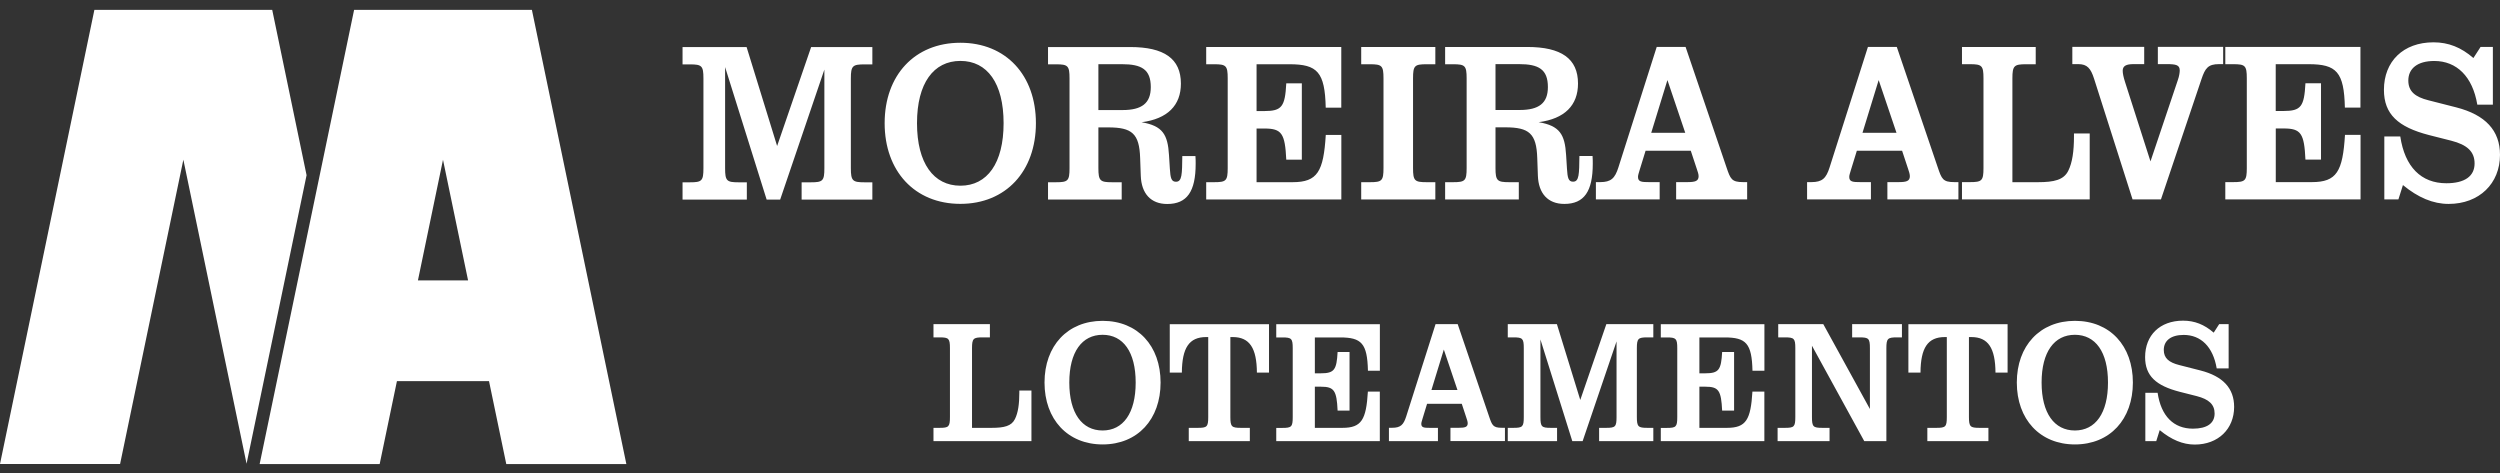
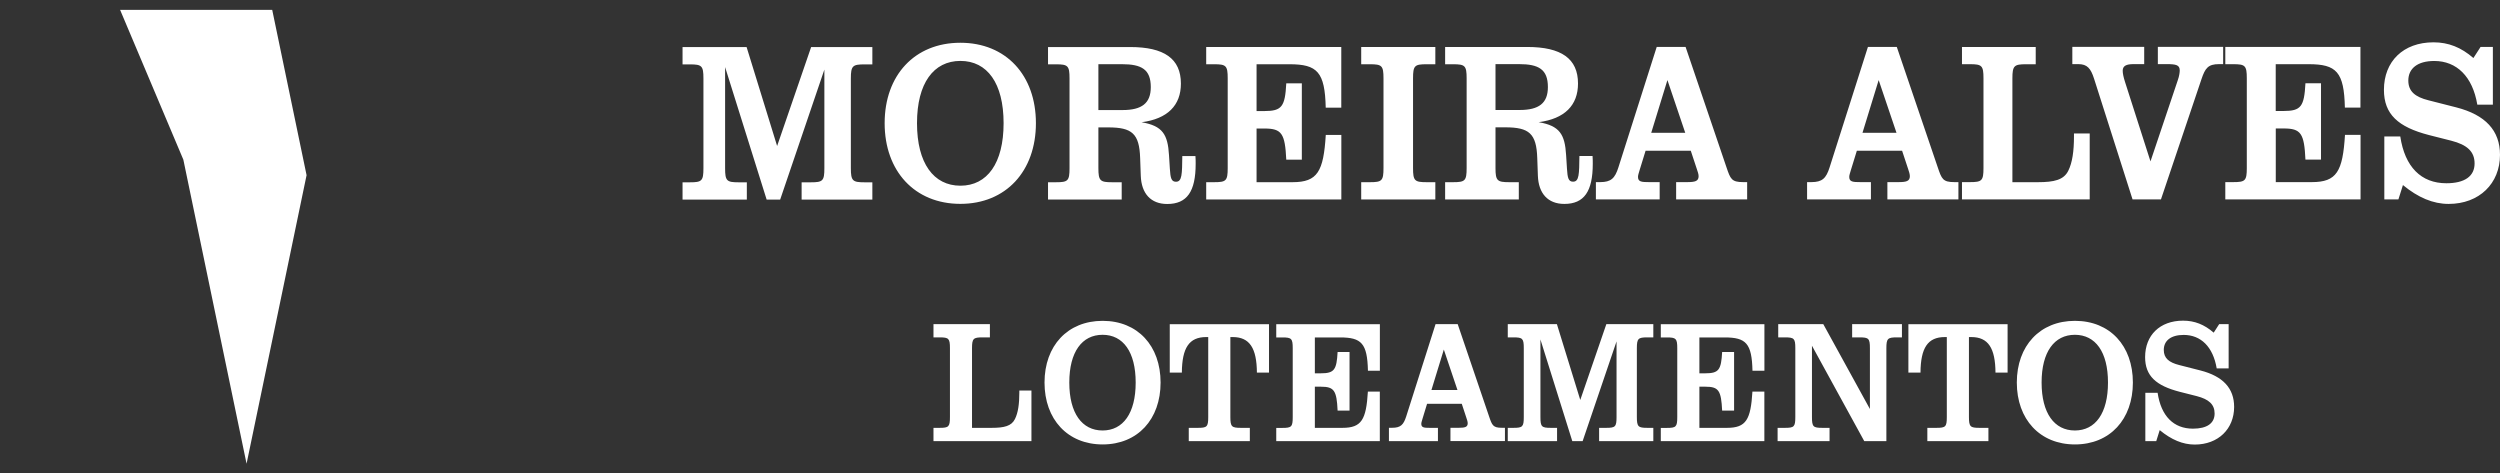
<svg xmlns="http://www.w3.org/2000/svg" width="222" height="42" viewBox="0 0 222 42" fill="none">
  <rect x="0" y="0" width="222" height="42" fill="#333333" stroke="none" />
-   <path d="M32.549 41.201H32.559V41.184L32.549 41.201ZM27.222 15.548L24.172 0.874H8.382L0 41.201H10.664L16.282 14.181L21.895 41.179L27.227 15.542L27.222 15.548Z" fill="white" />
-   <path d="M39.338 14.186L41.565 24.898H37.112L39.338 14.186ZM55.62 41.207L47.233 0.879H31.444L23.056 41.207H33.715L35.248 33.842H43.424L44.957 41.207H55.615H55.62Z" fill="white" />
+   <path d="M32.549 41.201H32.559V41.184L32.549 41.201ZM27.222 15.548L24.172 0.874H8.382H10.664L16.282 14.181L21.895 41.179L27.227 15.542L27.222 15.548Z" fill="white" />
  <path d="M211.723 17.706H212.979L213.381 16.434C214.728 17.545 216.055 18.108 217.437 18.108C220.166 18.108 222 16.289 222 13.751C222 11.592 220.708 10.197 218.11 9.533L215.658 8.908C214.442 8.607 213.859 8.099 213.859 7.151C213.859 6.079 214.678 5.415 216.165 5.415C218.145 5.415 219.568 6.788 219.985 9.293H221.367V4.166H220.276L219.638 5.153C218.547 4.205 217.422 3.758 216.095 3.758C213.407 3.758 211.693 5.454 211.693 7.976C211.693 10.158 212.964 11.285 215.693 11.993L217.673 12.495C219.09 12.858 219.743 13.466 219.743 14.515C219.743 15.648 218.869 16.273 217.236 16.273C215 16.273 213.547 14.822 213.145 12.116H211.728V17.706H211.723ZM197.617 17.706H209.617V11.977H208.235C208.034 15.224 207.507 16.172 205.291 16.172H202.089V11.408H202.798C204.326 11.408 204.617 11.848 204.723 14.175H206.105V7.396H204.723C204.612 9.455 204.341 9.856 202.778 9.856H202.084V5.7H205.009C207.482 5.7 208.155 6.386 208.225 9.555H209.607V4.166H197.607V5.7H198.315C199.371 5.7 199.516 5.823 199.516 6.95V14.922C199.516 16.055 199.371 16.172 198.315 16.172H197.607V17.706H197.617ZM189.365 17.706H191.893L195.491 7.028C195.818 6.057 196.074 5.694 197.054 5.694H197.416V4.16H191.617V5.694H192.416C193.235 5.694 193.561 5.772 193.561 6.258C193.561 6.397 193.526 6.743 193.38 7.145L190.963 14.331L188.712 7.307C188.566 6.86 188.496 6.52 188.496 6.28C188.496 5.856 188.802 5.694 189.461 5.694H190.405V4.16H184.023V5.694H184.551C185.35 5.694 185.661 6.079 185.953 6.989L189.37 17.706H189.365ZM174.224 4.166V5.7H174.932C175.988 5.7 176.133 5.823 176.133 6.95V14.922C176.133 16.055 175.988 16.172 174.932 16.172H174.224V17.706H185.566V11.854H184.169V12.099C184.169 13.433 184.023 14.443 183.661 15.168C183.259 15.977 182.405 16.178 180.973 16.178H178.701V6.955C178.701 5.823 178.867 5.705 179.917 5.705H180.772V4.171H174.229L174.224 4.166ZM168.409 11.793H165.389L166.826 7.111L168.409 11.793ZM160.464 17.706H166.138V16.172H165.193C164.54 16.172 164.213 16.15 164.213 15.709C164.213 15.547 164.284 15.369 164.359 15.101L164.887 13.388H168.907L169.435 14.984C169.525 15.246 169.595 15.469 169.595 15.648C169.595 16.094 169.269 16.172 168.58 16.172H167.6V17.706H173.907V16.172H173.545C172.525 16.172 172.42 15.888 172.073 14.861L168.435 4.166H165.872L162.469 14.861C162.163 15.832 161.816 16.172 160.851 16.172H160.469V17.706H160.464ZM149.65 11.793H146.629L148.067 7.111L149.65 11.793ZM141.705 17.706H147.378V16.172H146.434C145.78 16.172 145.454 16.15 145.454 15.709C145.454 15.547 145.524 15.369 145.599 15.101L146.127 13.388H150.142L150.67 14.984C150.76 15.246 150.836 15.469 150.836 15.648C150.836 16.094 150.509 16.172 149.821 16.172H148.841V17.706H155.147V16.172H154.786C153.766 16.172 153.66 15.888 153.313 14.861L149.68 4.166H147.117L143.715 14.861C143.408 15.832 143.061 16.172 142.097 16.172H141.715V17.706H141.705ZM132.8 9.773V5.694H134.89C136.634 5.694 137.453 6.157 137.453 7.731C137.453 9.165 136.654 9.767 134.946 9.767H132.8V9.773ZM132.8 14.917V11.307H133.674C135.785 11.307 136.438 11.854 136.508 14.03L136.564 15.603C136.619 17.177 137.453 18.108 138.911 18.108C140.674 18.108 141.438 16.998 141.438 14.537C141.438 14.314 141.438 14.091 141.418 13.851H140.252C140.232 15.464 140.232 16.133 139.689 16.133C139.272 16.133 139.197 15.793 139.147 14.984L139.071 13.773C138.961 11.938 138.508 11.168 136.634 10.85C138.941 10.548 140.127 9.354 140.127 7.418C140.127 5.198 138.634 4.171 135.619 4.171H128.327V5.705H129.036C130.091 5.705 130.237 5.828 130.237 6.955V14.928C130.237 16.061 130.091 16.178 129.036 16.178H128.327V17.712H134.87V16.178H134.016C132.961 16.178 132.8 16.055 132.8 14.928M120.875 17.712H127.458V16.178H126.679C125.623 16.178 125.478 16.055 125.478 14.928V6.955C125.478 5.823 125.623 5.705 126.679 5.705H127.458V4.171H120.875V5.705H121.653C122.709 5.705 122.854 5.828 122.854 6.955V14.928C122.854 16.061 122.709 16.178 121.653 16.178H120.875V17.712ZM107.115 17.712H119.111V11.982H117.729C117.528 15.229 117 16.178 114.784 16.178H111.583V11.413H112.291C113.819 11.413 114.11 11.854 114.221 14.18H115.603V7.402H114.221C114.11 9.46 113.839 9.862 112.276 9.862H111.583V5.705H114.507C116.98 5.705 117.653 6.392 117.724 9.561H119.106V4.171H107.11V5.705H107.819C108.874 5.705 109.02 5.828 109.02 6.955V14.928C109.02 16.061 108.874 16.178 107.819 16.178H107.11V17.712H107.115ZM97.537 9.778V5.7H99.627C101.371 5.7 102.19 6.163 102.19 7.736C102.19 9.17 101.391 9.773 99.683 9.773H97.537V9.778ZM97.537 14.922V11.313H98.411C100.522 11.313 101.175 11.859 101.245 14.035L101.301 15.609C101.356 17.182 102.19 18.114 103.648 18.114C105.411 18.114 106.175 17.004 106.175 14.543C106.175 14.32 106.175 14.097 106.155 13.857H104.989C104.969 15.469 104.969 16.139 104.426 16.139C104.009 16.139 103.934 15.798 103.884 14.989L103.808 13.779C103.698 11.943 103.246 11.173 101.371 10.855C103.678 10.554 104.864 9.36 104.864 7.424C104.864 5.203 103.371 4.177 100.356 4.177H93.064V5.711H93.773C94.828 5.711 94.974 5.834 94.974 6.961V14.934C94.974 16.066 94.828 16.183 93.773 16.183H93.064V17.718H99.607V16.183H98.753C97.698 16.183 97.537 16.061 97.537 14.934M81.43 10.939C81.43 7.385 82.903 5.41 85.285 5.41C87.667 5.41 89.119 7.385 89.119 10.939C89.119 14.493 87.667 16.49 85.285 16.49C82.903 16.49 81.43 14.493 81.43 10.939ZM78.556 10.939C78.556 15.196 81.229 18.103 85.28 18.103C89.33 18.103 91.989 15.196 91.989 10.939C91.989 6.682 89.335 3.797 85.28 3.797C81.224 3.797 78.556 6.682 78.556 10.939ZM71.194 17.723H77.465V16.189H76.772C75.717 16.189 75.556 16.066 75.556 14.939V6.966C75.556 5.834 75.722 5.717 76.772 5.717H77.465V4.182H72.028L69.008 12.964L66.299 4.182H60.61V5.717H61.264C62.319 5.717 62.465 5.839 62.465 6.966V14.939C62.465 16.072 62.319 16.189 61.264 16.189H60.61V17.723H66.319V16.189H65.591C64.535 16.189 64.389 16.066 64.389 14.939V5.957L68.078 17.723H69.279L73.204 6.18V14.939C73.204 16.072 73.058 16.189 72.003 16.189H71.184V17.723H71.194Z" fill="white" />
  <path d="M190.511 39.17H191.476L191.782 38.194C192.813 39.047 193.833 39.477 194.893 39.477C196.984 39.477 198.391 38.082 198.391 36.135C198.391 34.478 197.401 33.412 195.406 32.899L193.526 32.419C192.591 32.185 192.144 31.8 192.144 31.075C192.144 30.254 192.772 29.741 193.913 29.741C195.436 29.741 196.521 30.796 196.843 32.715H197.903V28.782H197.064L196.577 29.54C195.742 28.815 194.878 28.475 193.858 28.475C191.792 28.475 190.486 29.775 190.486 31.711C190.486 33.384 191.461 34.249 193.551 34.79L195.069 35.175C196.154 35.454 196.657 35.917 196.657 36.721C196.657 37.586 195.989 38.065 194.732 38.065C193.019 38.065 191.903 36.95 191.596 34.88H190.506V39.164L190.511 39.17ZM181.294 33.97C181.294 31.247 182.425 29.73 184.249 29.73C186.074 29.73 187.189 31.247 187.189 33.97C187.189 36.693 186.074 38.227 184.249 38.227C182.425 38.227 181.294 36.693 181.294 33.97ZM179.093 33.97C179.093 37.234 181.144 39.466 184.254 39.466C187.365 39.466 189.4 37.234 189.4 33.97C189.4 30.706 187.365 28.491 184.254 28.491C181.144 28.491 179.093 30.706 179.093 33.97ZM172.877 29.931V37.033C172.877 37.898 172.766 37.993 171.957 37.993H171.148V39.17H176.571V37.993H175.777C174.968 37.993 174.842 37.898 174.842 37.033V29.931H175.053C176.561 29.931 177.184 30.924 177.199 33.089H178.274V28.787H169.465V33.089H170.54C170.555 30.89 171.183 29.931 172.701 29.931H172.882H172.877ZM167.51 39.17V30.918C167.51 30.054 167.636 29.959 168.445 29.959H168.892V28.782H164.47V29.959H165.128C165.937 29.959 166.048 30.054 166.048 30.918V36.319L161.907 28.782H157.906V29.959H158.504C159.314 29.959 159.424 30.054 159.424 30.918V37.033C159.424 37.898 159.314 37.993 158.504 37.993H157.851V39.17H162.464V37.993H161.821C161.012 37.993 160.902 37.898 160.902 37.033V30.701L165.545 39.17H167.51ZM147.474 39.17H156.675V34.774H155.615C155.464 37.268 155.057 37.993 153.358 37.993H150.906V34.339H151.449C152.62 34.339 152.841 34.679 152.926 36.459H153.987V31.259H152.926C152.841 32.838 152.635 33.15 151.434 33.15H150.906V29.964H153.152C155.047 29.964 155.565 30.489 155.62 32.921H156.68V28.787H147.479V29.964H148.022C148.831 29.964 148.941 30.059 148.941 30.924V37.039C148.941 37.904 148.831 37.998 148.022 37.998H147.479V39.176L147.474 39.17ZM142.006 39.17H146.815V37.993H146.288C145.479 37.993 145.353 37.898 145.353 37.033V30.918C145.353 30.054 145.479 29.959 146.288 29.959H146.815V28.782H142.644L140.328 35.516L138.252 28.782H133.89V29.959H134.393C135.202 29.959 135.312 30.054 135.312 30.918V37.033C135.312 37.898 135.202 37.993 134.393 37.993H133.89V39.17H138.267V37.993H137.71C136.9 37.993 136.79 37.898 136.79 37.033V30.143L139.619 39.17H140.539L143.549 30.316V37.033C143.549 37.898 143.438 37.993 142.629 37.993H142.001V39.17H142.006ZM129.428 34.634H127.111L128.212 31.041L129.423 34.634H129.428ZM123.337 39.17H127.689V37.993H126.965C126.463 37.993 126.211 37.976 126.211 37.636C126.211 37.513 126.267 37.374 126.322 37.173L126.724 35.856H129.805L130.207 37.078C130.277 37.279 130.332 37.452 130.332 37.586C130.332 37.926 130.081 37.987 129.553 37.987H128.8V39.164H133.639V37.987H133.363C132.584 37.987 132.498 37.77 132.232 36.983L129.443 28.782H127.478L124.87 36.983C124.634 37.725 124.367 37.987 123.628 37.987H123.337V39.164V39.17ZM113.326 39.17H122.528V34.774H121.468C121.317 37.268 120.91 37.993 119.211 37.993H116.759V34.339H117.302C118.472 34.339 118.699 34.679 118.779 36.459H119.839V31.259H118.779C118.694 32.838 118.488 33.15 117.286 33.15H116.759V29.964H119.005C120.9 29.964 121.417 30.489 121.473 32.921H122.533V28.787H113.331V29.964H113.874C114.683 29.964 114.794 30.059 114.794 30.924V37.039C114.794 37.904 114.683 37.998 113.874 37.998H113.331V39.176L113.326 39.17ZM107.291 29.931V37.033C107.291 37.898 107.18 37.993 106.371 37.993H105.562V39.17H110.985V37.993H110.191C109.382 37.993 109.256 37.898 109.256 37.033V29.931H109.467C110.975 29.931 111.598 30.924 111.613 33.089H112.688V28.787H103.874V33.089H104.949C104.964 30.89 105.592 29.931 107.11 29.931H107.291ZM94.954 33.97C94.954 31.247 96.084 29.73 97.909 29.73C99.733 29.73 100.848 31.247 100.848 33.97C100.848 36.693 99.733 38.227 97.909 38.227C96.084 38.227 94.954 36.693 94.954 33.97ZM92.753 33.97C92.753 37.234 94.803 39.466 97.914 39.466C101.024 39.466 103.06 37.234 103.06 33.97C103.06 30.706 101.024 28.491 97.914 28.491C94.803 28.491 92.753 30.706 92.753 33.97ZM82.893 28.782V29.959H83.436C84.245 29.959 84.355 30.054 84.355 30.918V37.033C84.355 37.898 84.245 37.993 83.436 37.993H82.893V39.17H91.592V34.679H90.516V34.863C90.516 35.884 90.406 36.659 90.124 37.217C89.818 37.837 89.165 37.993 88.059 37.993H86.315V30.918C86.315 30.054 86.441 29.959 87.25 29.959H87.903V28.782H82.883H82.893Z" fill="white" />
</svg>